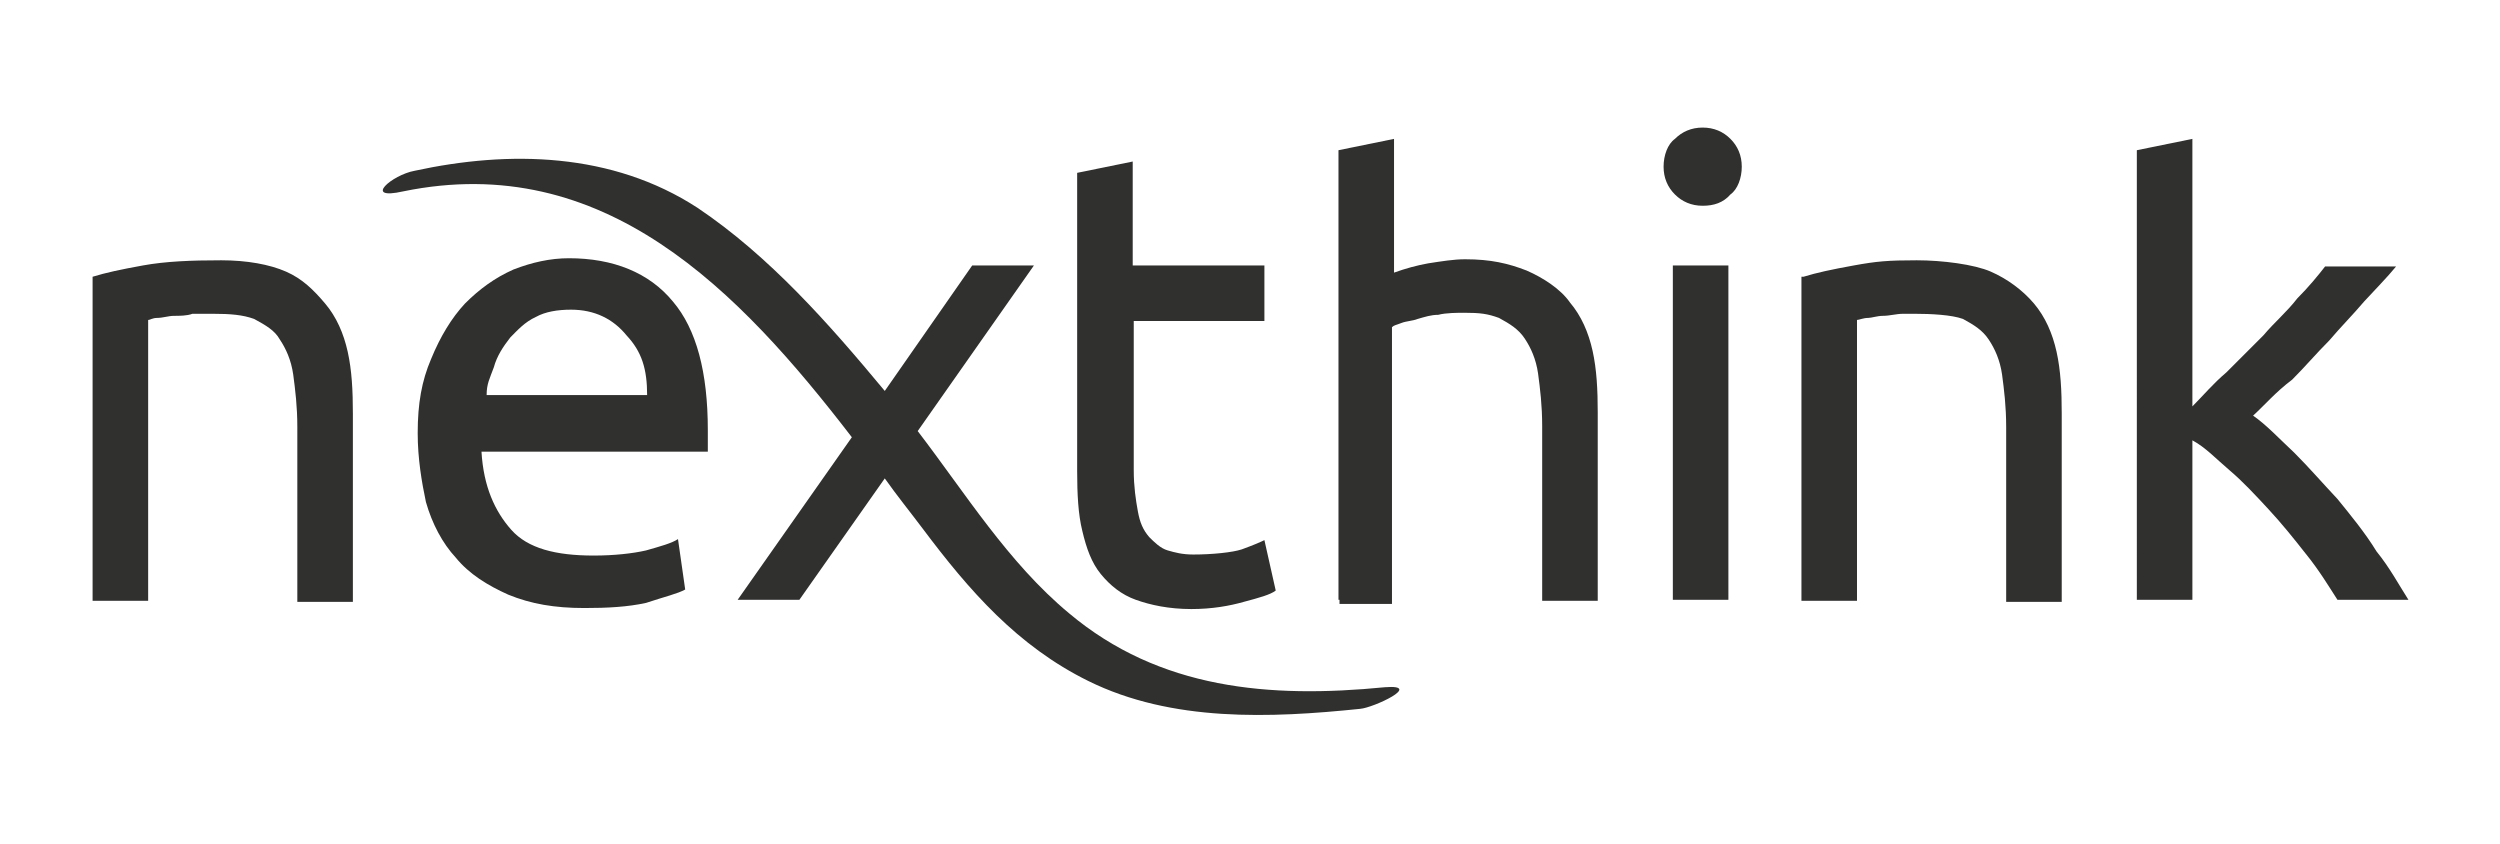
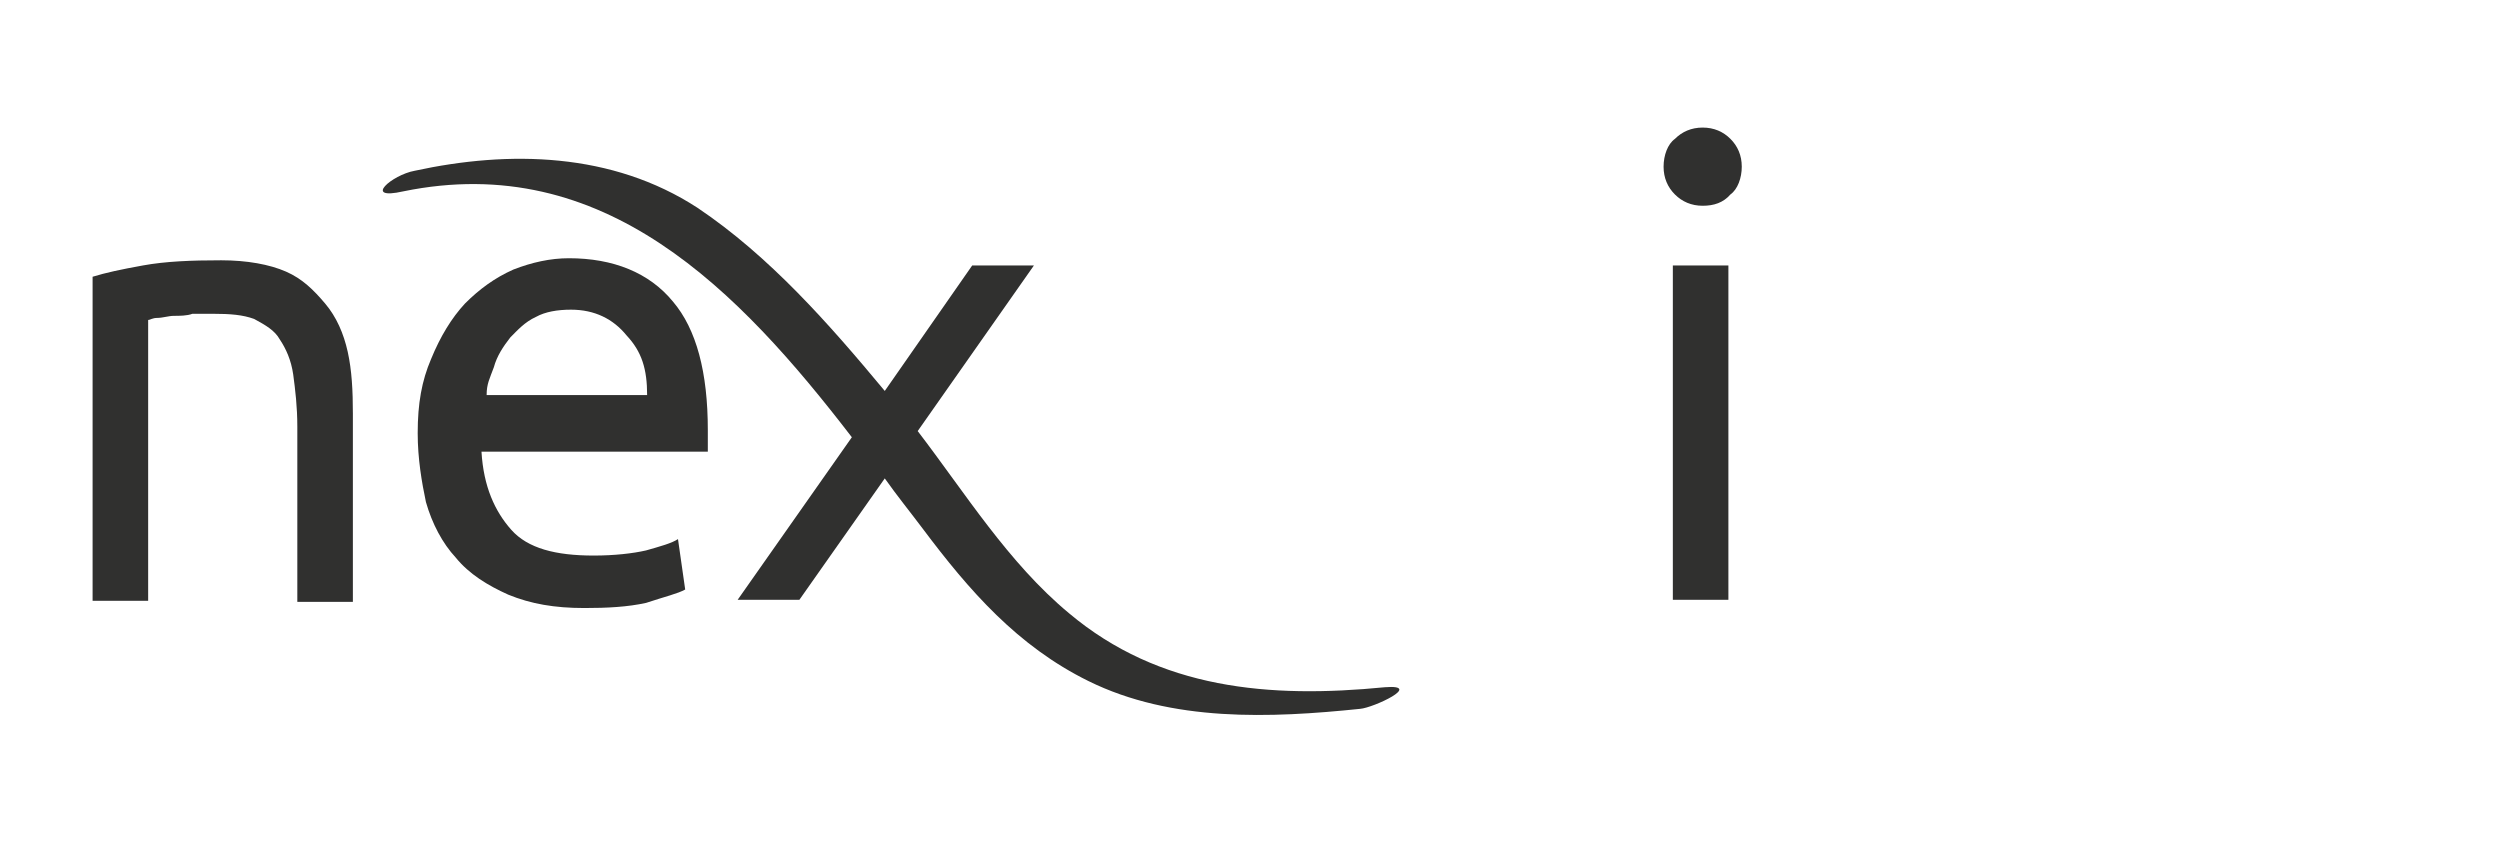
<svg xmlns="http://www.w3.org/2000/svg" version="1.1" x="0px" y="0px" viewBox="0 0 243 82" style="enable-background:new 0 0 243 82;" xml:space="preserve">
  <style type="text/css">
	.st0{fill:#30302F;}
</style>
  <g id="Layer_1">
    <g>
      <path class="st0" d="M9,26.9c1.3-0.4,2.7-0.7,4.9-1.1c2.2-0.4,4.7-0.5,7.6-0.5c2.5,0,4.7,0.4,6.3,1.1c1.6,0.7,2.7,1.8,3.8,3.1    c1.1,1.3,1.8,2.9,2.2,4.7c0.4,1.8,0.5,3.8,0.5,6v18.3h-5.4v-17c0-2-0.2-3.6-0.4-5.1c-0.2-1.4-0.7-2.5-1.3-3.4    c-0.5-0.9-1.4-1.4-2.5-2c-1.1-0.4-2.3-0.5-4-0.5h-2c-0.5,0.2-1.3,0.2-1.8,0.2c-0.5,0-1.1,0.2-1.6,0.2c-0.5,0-0.7,0.2-0.9,0.2v27.3    H9V26.9L9,26.9z" />
      <path class="st0" d="M40.6,42.1c0-2.9,0.4-5.1,1.3-7.2c0.9-2.2,2-4,3.3-5.4c1.4-1.4,2.9-2.5,4.7-3.3c1.8-0.7,3.6-1.1,5.4-1.1    c4.3,0,7.8,1.4,10.1,4.2c2.3,2.7,3.4,6.9,3.4,12.5v0.7v1.4h-22c0.2,3.4,1.3,5.8,2.9,7.6c1.6,1.8,4.3,2.5,8,2.5    c2,0,3.8-0.2,5.1-0.5c1.4-0.4,2.5-0.7,3.1-1.1l0.7,4.9c-0.7,0.4-2,0.7-3.8,1.3c-1.8,0.4-3.8,0.5-6,0.5c-2.9,0-5.2-0.4-7.4-1.3    c-2-0.9-3.8-2-5.1-3.6c-1.3-1.4-2.3-3.3-2.9-5.4C41,46.9,40.6,44.6,40.6,42.1L40.6,42.1L40.6,42.1z M62.9,38.4    c0-2.5-0.5-4.2-2-5.8c-1.3-1.6-3.1-2.5-5.4-2.5c-1.3,0-2.5,0.2-3.4,0.7c-1.1,0.5-1.8,1.3-2.5,2c-0.7,0.9-1.3,1.8-1.6,2.9    c-0.4,1.1-0.7,1.6-0.7,2.7H62.9L62.9,38.4z" />
-       <path class="st0" d="M110.2,25.8h12.7v5.4h-12.7v14.5c0,1.6,0.2,2.9,0.4,4c0.2,1.1,0.5,1.8,1.1,2.5c0.5,0.5,1.1,1.1,1.8,1.3    c0.7,0.2,1.4,0.4,2.5,0.4c1.8,0,3.8-0.2,4.7-0.5c1.1-0.4,1.8-0.7,2.2-0.9l1.1,4.9c-0.5,0.4-1.6,0.7-3.1,1.1    c-1.4,0.4-3.1,0.7-5.1,0.7c-2.2,0-4-0.4-5.4-0.9c-1.4-0.5-2.5-1.4-3.4-2.5c-0.9-1.1-1.4-2.5-1.8-4.2c-0.4-1.6-0.5-3.6-0.5-5.8    V16.8l5.4-1.1v10.1H110.2L110.2,25.8z" />
-       <path class="st0" d="M130.1,58.3V14.6l5.4-1.1v13c1.1-0.4,2.2-0.7,3.3-0.9c1.3-0.2,2.5-0.4,3.6-0.4c2.5,0,4.2,0.4,6,1.1    c1.6,0.7,3.3,1.8,4.2,3.1c1.1,1.3,1.8,2.9,2.2,4.7c0.4,1.8,0.5,3.8,0.5,6v18.3h-5.4v-17c0-2-0.2-3.6-0.4-5.1    c-0.2-1.4-0.7-2.5-1.3-3.4s-1.4-1.4-2.5-2c-1.1-0.4-1.8-0.5-3.4-0.5c-0.5,0-1.8,0-2.5,0.2c-0.7,0-1.3,0.2-2,0.4    c-0.5,0.2-1.1,0.2-1.6,0.4c-0.5,0.2-0.7,0.2-0.9,0.4v26.9h-5.1V58.3L130.1,58.3z" />
      <path class="st0" d="M165.5,20c-1.1,0-2-0.4-2.7-1.1c-0.7-0.7-1.1-1.6-1.1-2.7s0.4-2.2,1.1-2.7c0.7-0.7,1.6-1.1,2.7-1.1    c1.1,0,2,0.4,2.7,1.1c0.7,0.7,1.1,1.6,1.1,2.7s-0.4,2.2-1.1,2.7C167.5,19.7,166.6,20,165.5,20L165.5,20L165.5,20z M168,58.3h-5.4    V25.8h5.4V58.3L168,58.3z" />
-       <path class="st0" d="M175.3,26.9c1.3-0.4,2.7-0.7,4.9-1.1c2.2-0.4,3.3-0.5,6.1-0.5c2.5,0,5.6,0.4,7.2,1.1c1.6,0.7,3.1,1.8,4.2,3.1    c1.1,1.3,1.8,2.9,2.2,4.7c0.4,1.8,0.5,3.8,0.5,6v18.3H195v-17c0-2-0.2-3.6-0.4-5.1c-0.2-1.4-0.7-2.5-1.3-3.4s-1.4-1.4-2.5-2    c-1.1-0.4-3.1-0.5-4.7-0.5H185c-0.7,0-1.3,0.2-2,0.2c-0.5,0-1.1,0.2-1.4,0.2c-0.5,0-0.9,0.2-1.1,0.2v27.3h-5.4V26.9H175.3    L175.3,26.9z" />
-       <path class="st0" d="M219,40.4c1.3,0.9,2.5,2.2,4,3.6c1.4,1.4,2.7,2.9,4.2,4.5c1.3,1.6,2.7,3.3,3.8,5.1c1.3,1.6,2.2,3.3,3.1,4.7    h-6.9c-0.9-1.4-1.8-2.9-3.1-4.5c-1.1-1.4-2.3-2.9-3.6-4.3c-1.3-1.4-2.5-2.7-3.8-3.8c-1.3-1.1-2.3-2.2-3.6-2.9v15.5h-5.4V14.6    l5.4-1.1v26c1.1-1.1,2-2.2,3.3-3.3c1.3-1.3,2.3-2.3,3.6-3.6c1.1-1.3,2.3-2.3,3.3-3.6c1.1-1.1,2-2.2,2.7-3.1h6.9    c-0.9,1.1-2,2.2-3.1,3.4c-1.1,1.3-2.3,2.5-3.4,3.8c-1.3,1.3-2.3,2.5-3.6,3.8C221.2,38.1,220.1,39.4,219,40.4" />
      <path class="st0" d="M134.6,66.8c-11.2,1.1-21.9,0.2-30.7-7.2C98,54.7,93.8,47.9,89.2,41.9l11.3-16.1h-6L86,38    c-5.4-6.5-11.2-13.1-18.2-17.8c-8.3-5.4-18.3-5.6-27.5-3.6c-2.2,0.4-5.1,2.9-1.1,2c19.5-4,32.6,9.6,43.6,23.9L71.7,58.3h6    l8.3-11.8c1.2,1.7,2.5,3.3,3.7,4.9c4.5,6,9.2,11.4,16.1,14.8c8.1,4,17.7,3.6,26.4,2.7C133.5,68.8,138.4,66.5,134.6,66.8z" />
    </g>
  </g>
  <g id="Guide">
</g>
</svg>